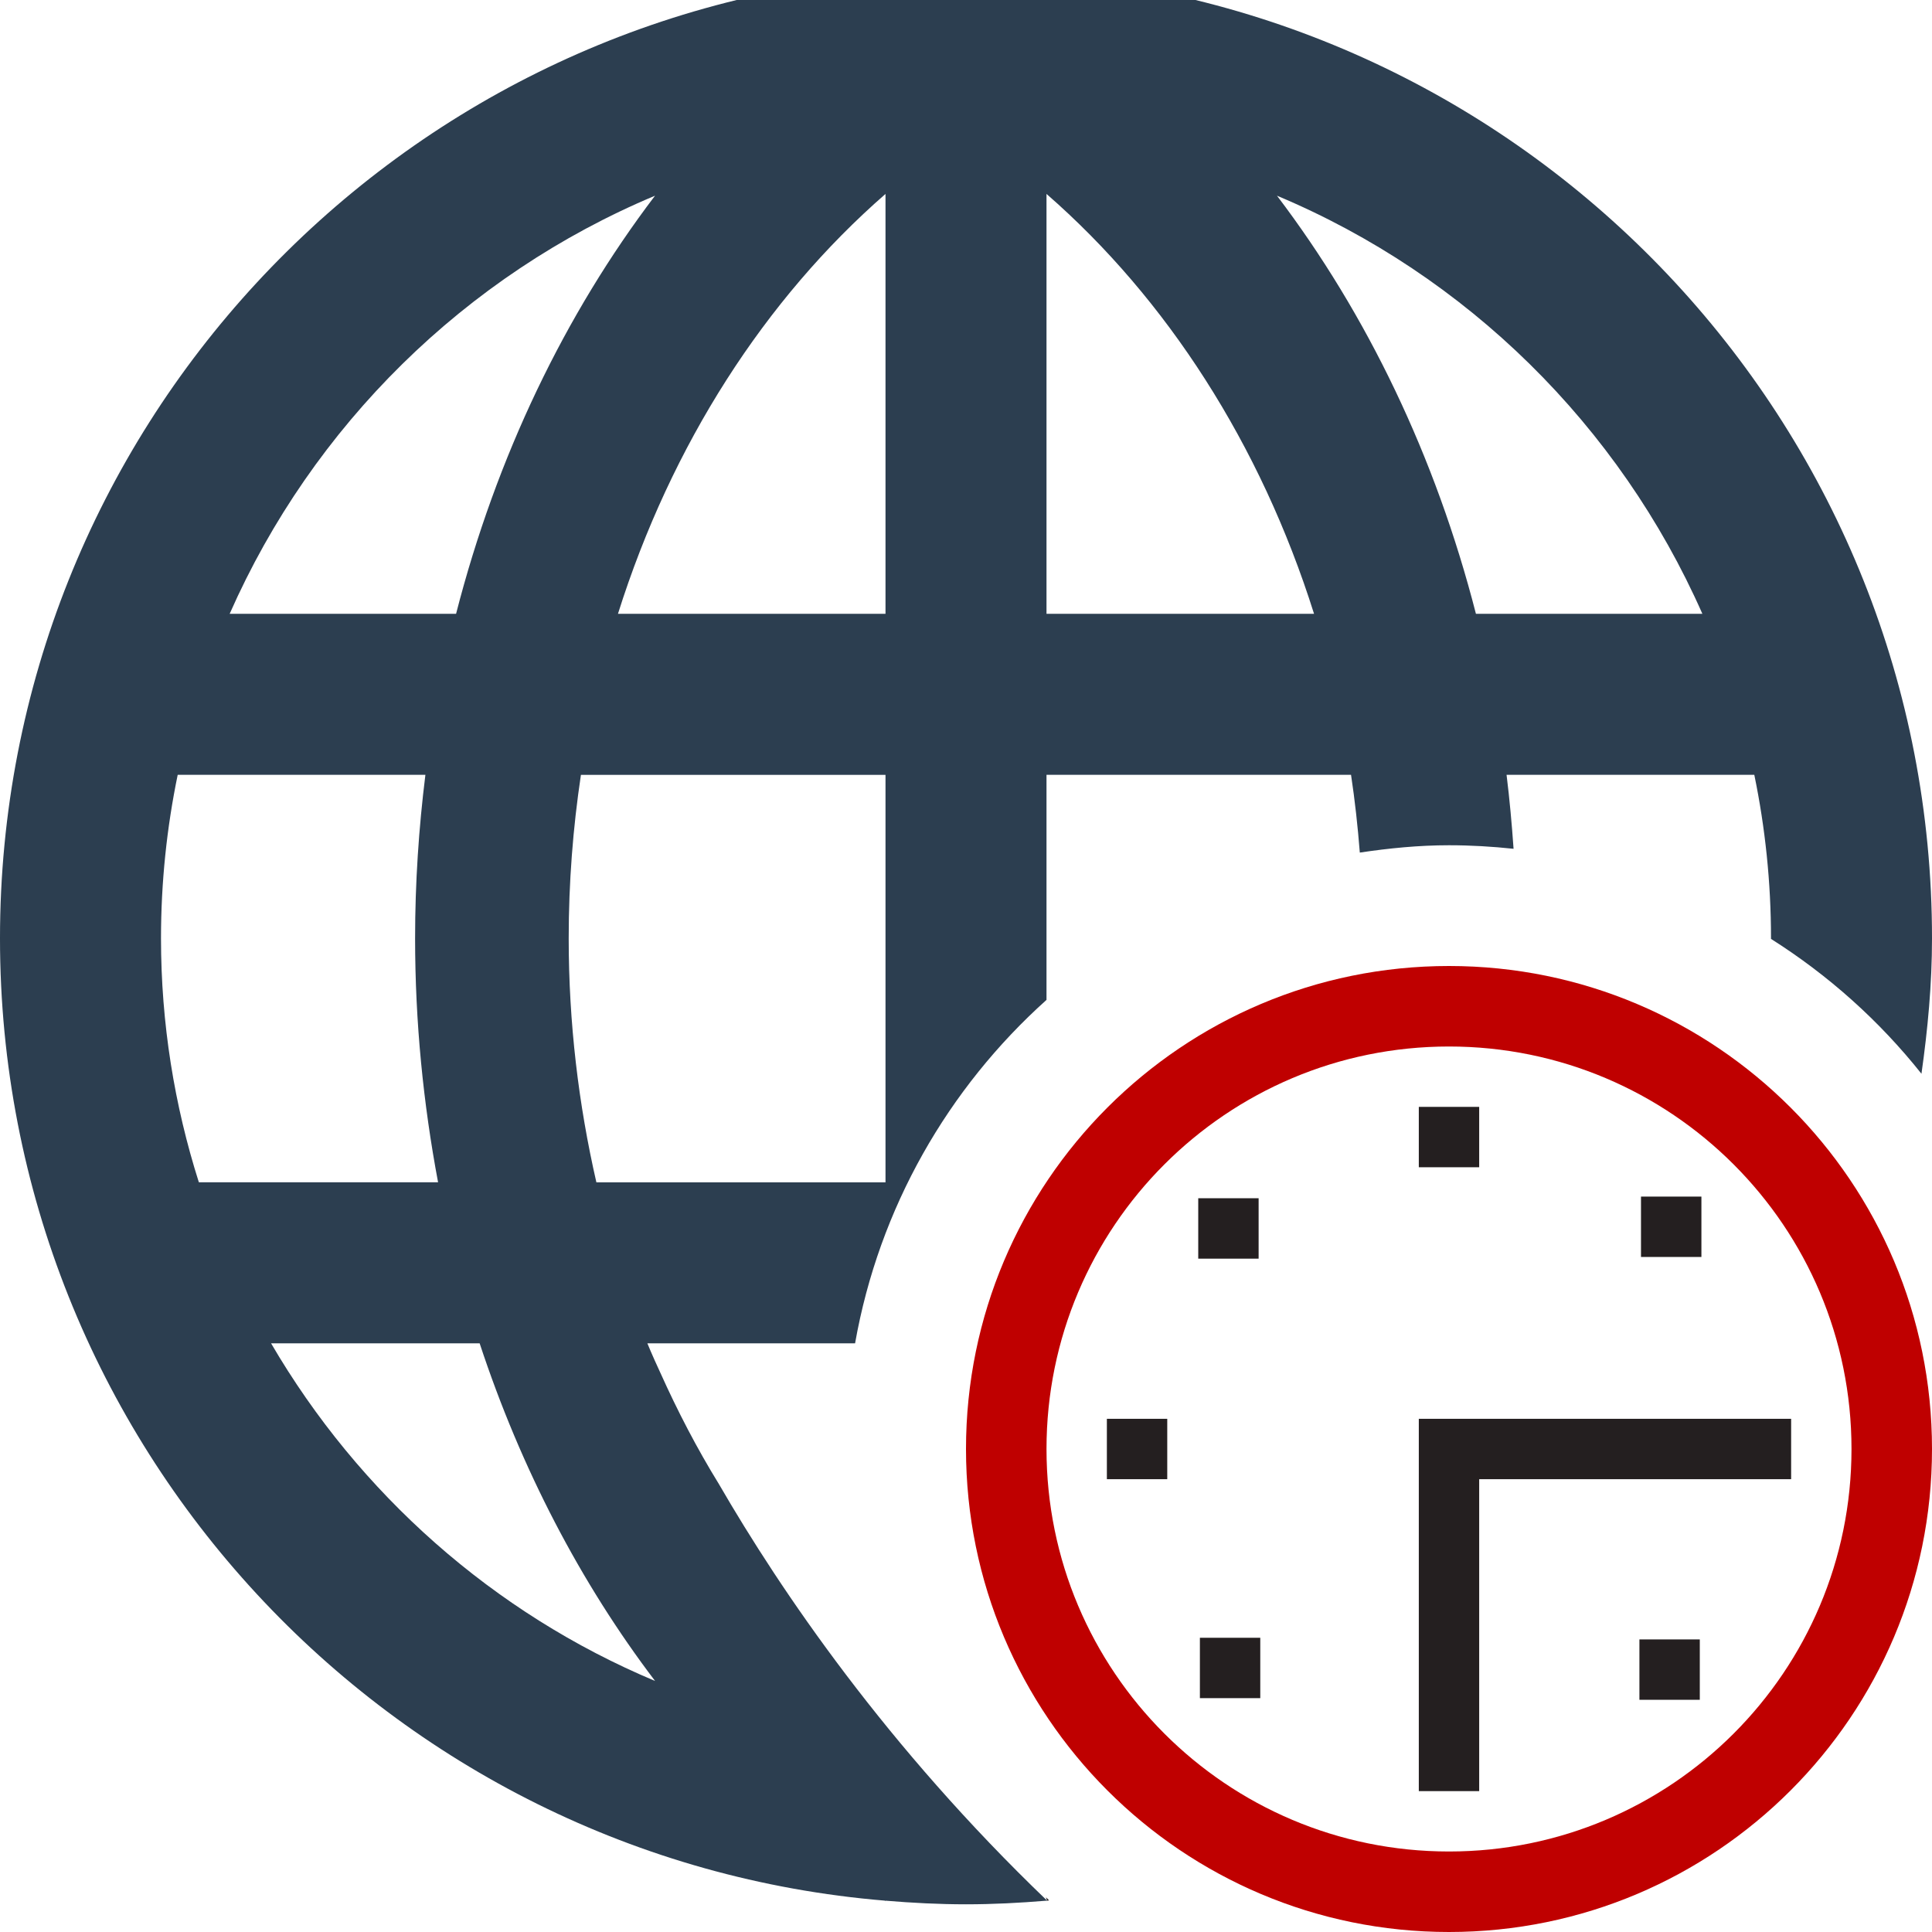
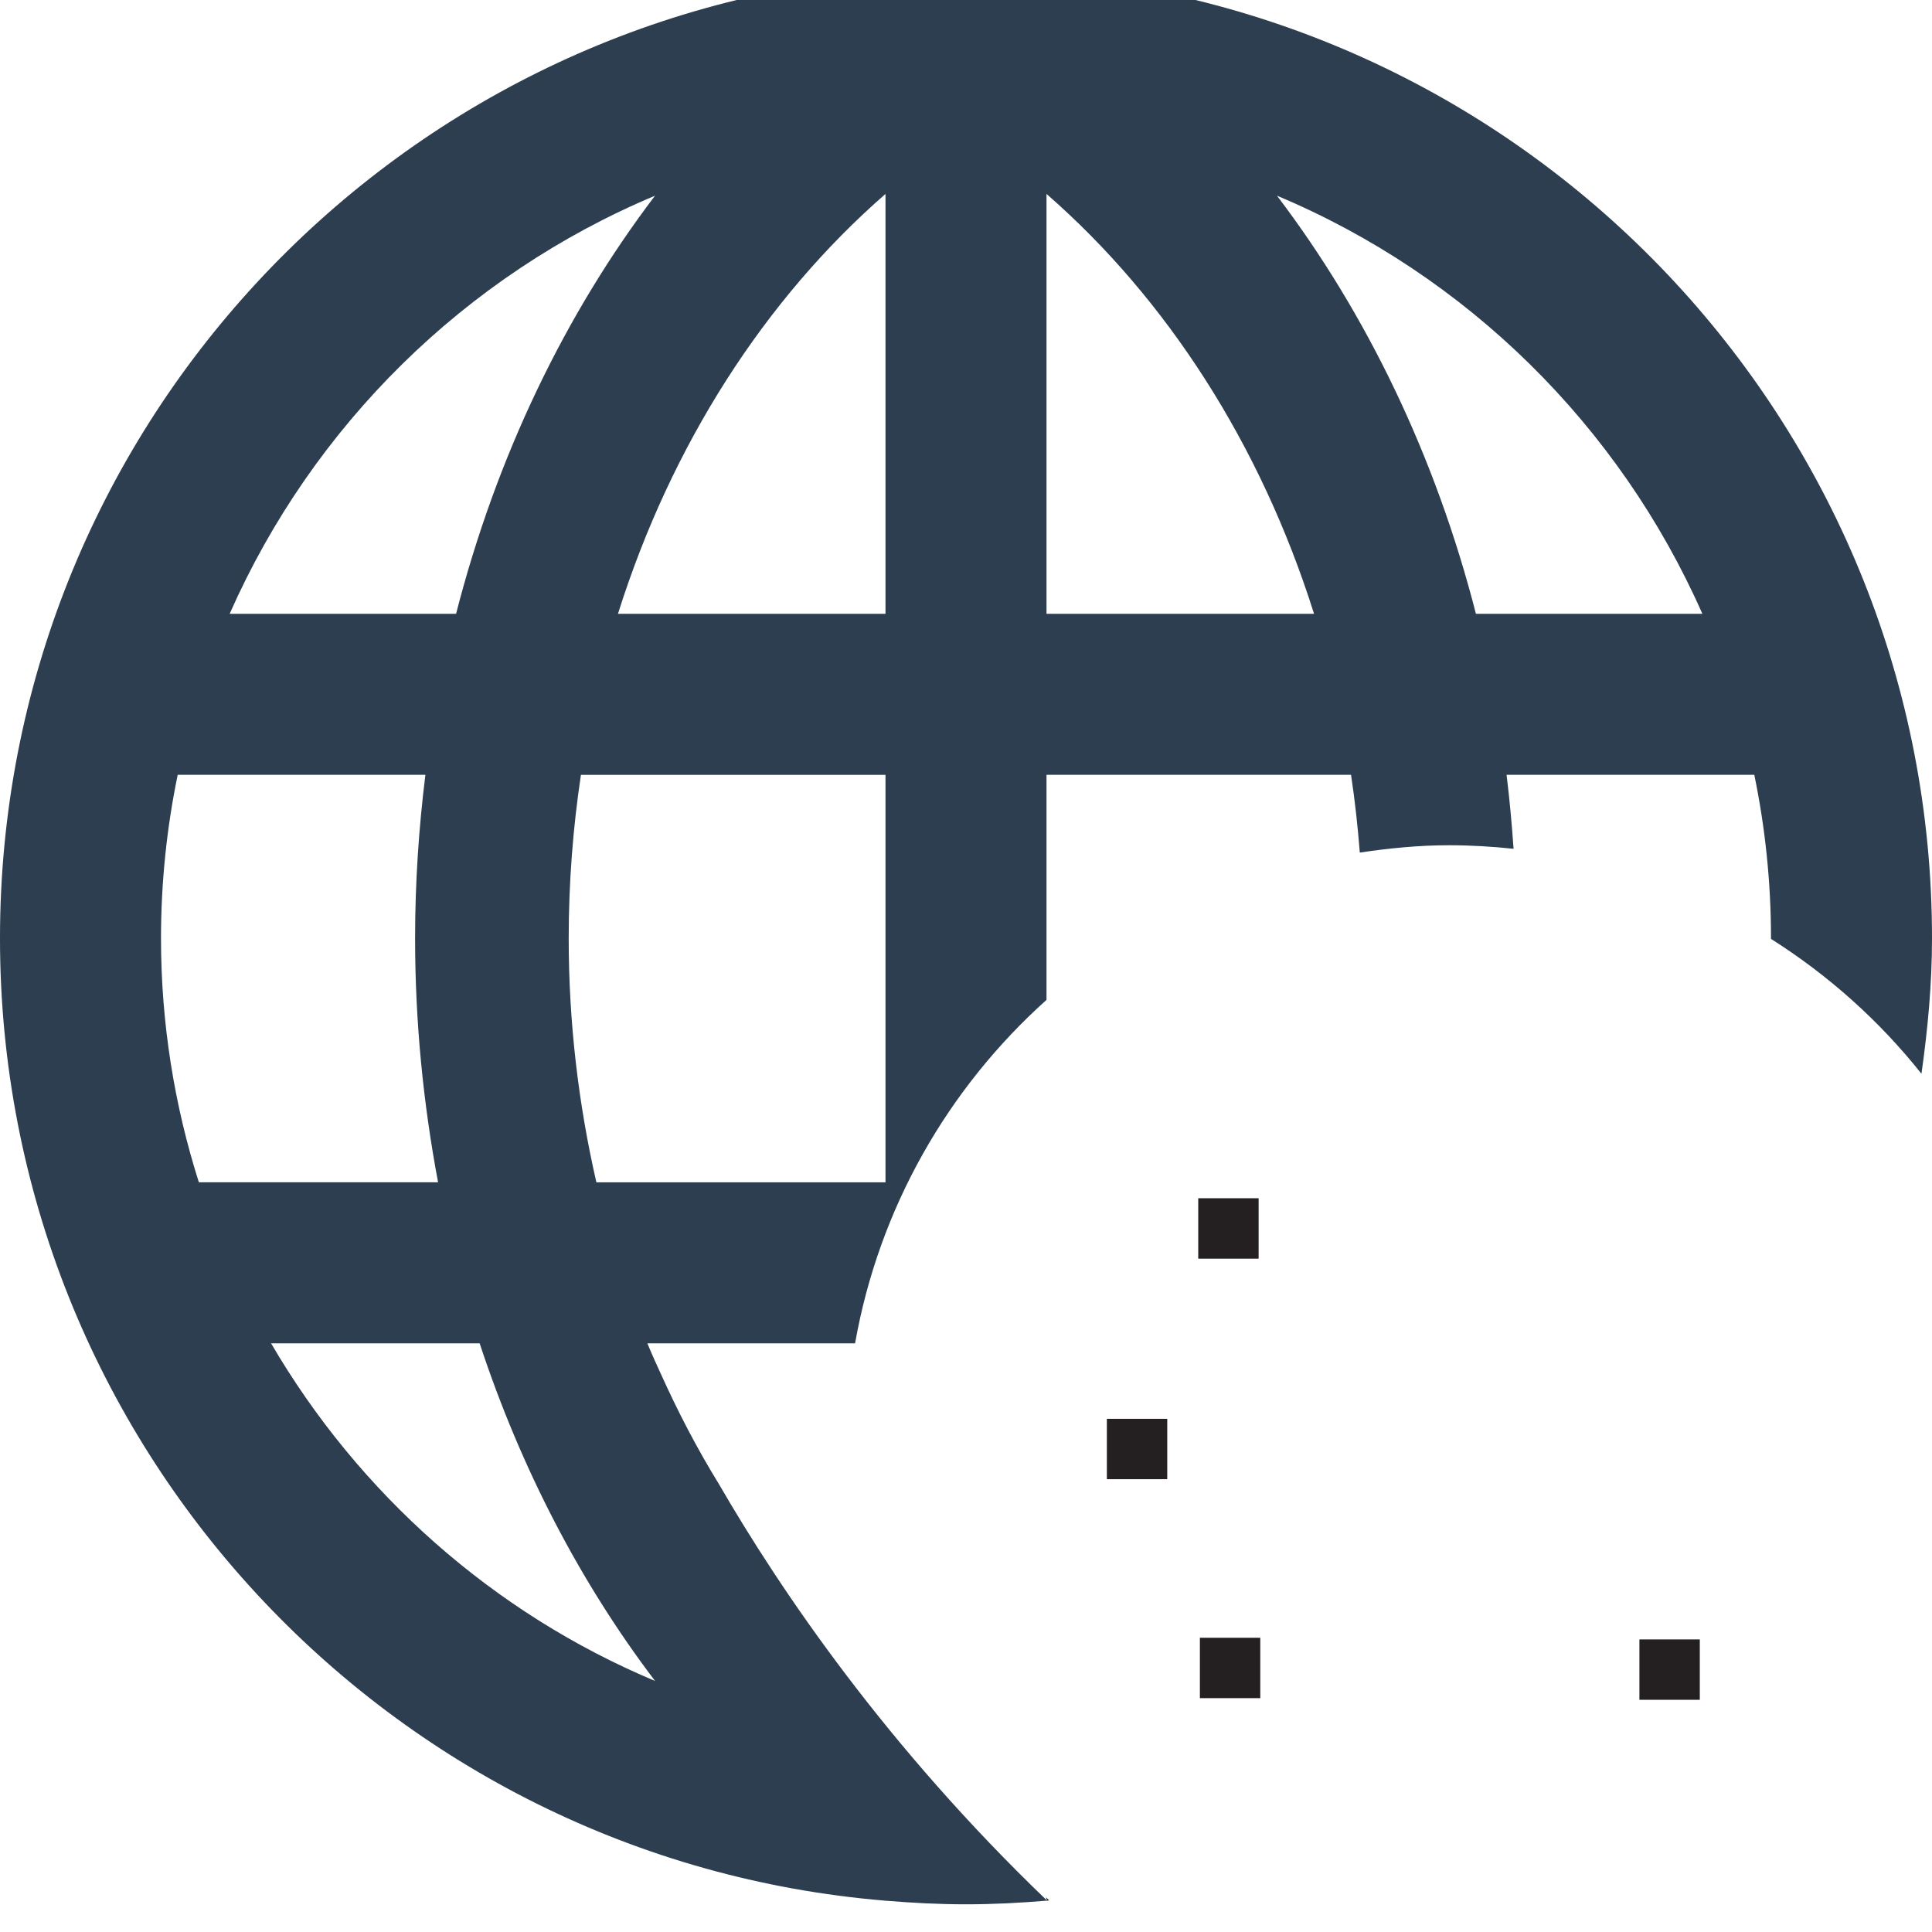
<svg xmlns="http://www.w3.org/2000/svg" width="48" height="48">
  <g>
    <title>background</title>
    <rect x="-1" y="-1" width="81.094" height="81.094" id="canvas_background" fill="none" />
  </g>
  <g>
    <title>Layer 1</title>
-     <path d="m36,24c-6.627,0 -12,5.373 -12,12s5.373,12 12,12s12,-5.373 12,-12s-5.373,-12 -12,-12zm0,22c-5.523,0 -10,-4.477 -10,-10s4.477,-10 10,-10s10,4.477 10,10s-4.477,10 -10,10z" fill="#bf0000" id="svg_2" />
-     <rect fill="#241F20" height="1.5" width="1.5" x="35.25" y="27.5" id="svg_3" />
    <rect fill="#241F20" height="1.5" width="1.5" x="27.5" y="35.25" id="svg_4" />
-     <rect fill="#241F20" height="1.5" width="1.501" x="40.77" y="29.729" id="svg_5" />
    <rect fill="#241F20" height="1.5" width="1.5" x="29.811" y="40.69" id="svg_6" />
    <rect fill="#241F20" height="1.501" width="1.5" x="29.77" y="29.77" id="svg_7" />
    <rect fill="#241F20" height="1.5" width="1.5" x="40.731" y="40.731" id="svg_8" />
-     <polygon fill="#241F20" points="35.25,35.25 35.25,36 35.25,36.75 35.25,43 35.25,44.5 36.75,44.5 36.75,43 36.75,36.75 43,36.75    44.5,36.75 44.5,35.25 43,35.25  " id="svg_9" />
    <path d="m26.015,47.222c0.017,-0.001 0.032,-0.005 0.049,-0.007c-0.027,-0.024 -0.052,-0.054 -0.079,-0.078c0.009,0.027 0.02,0.057 0.03,0.085z" fill="#241F20" id="svg_10" />
    <path d="m16.403,34.099c-0.215,-0.463 -0.319,-0.724 -0.319,-0.724l5.16,0c0.596,-3.369 2.313,-6.342 4.756,-8.533l0,-5.592l7.566,0c0.096,0.635 0.167,1.28 0.218,1.932c0.725,-0.108 1.461,-0.182 2.216,-0.182c0.543,0 1.077,0.032 1.604,0.088c-0.043,-0.618 -0.099,-1.232 -0.174,-1.838l6.155,0c0.271,1.312 0.415,2.67 0.415,4.062c0,0.005 -0.001,0.009 -0.001,0.014c1.428,0.903 2.692,2.034 3.739,3.351c0.156,-1.102 0.262,-2.219 0.262,-3.365c0,-12.576 -9.675,-22.886 -21.986,-23.91c-0.005,-0.002 -0.009,-0.006 -0.014,-0.009l0,0.009c-0.66,-0.054 -1.326,-0.089 -2,-0.089s-1.34,0.035 -2,0.089l0,-0.009c-0.005,0.003 -0.009,0.007 -0.014,0.01c-12.311,1.024 -21.986,11.333 -21.986,23.909s9.674,22.886 21.986,23.909c0.005,0.004 0.009,0.008 0.014,0.011l0,-0.01c0.66,0.055 1.326,0.09 2,0.09s1.34,-0.035 2,-0.09l0,0.01c0.005,-0.003 0.01,-0.007 0.015,-0.011c-3.987,-3.825 -6.612,-7.686 -8.157,-10.355c-0.54,-0.876 -1.022,-1.803 -1.455,-2.767zm25.892,-18.849l-5.626,0c-1.002,-3.905 -2.704,-7.44 -4.943,-10.388c4.717,1.978 8.506,5.716 10.569,10.388zm-16.295,-10.432c2.988,2.605 5.321,6.223 6.647,10.432l-6.647,0l0,-10.432zm-4,24.557l-7.183,0c-0.443,-1.932 -0.688,-3.962 -0.688,-6.062c0,-1.387 0.106,-2.744 0.304,-4.062l7.567,0l0,10.124zm0,-24.557l0,10.432l-6.647,0c1.326,-4.209 3.659,-7.827 6.647,-10.432zm-5.726,0.044c-2.239,2.947 -3.941,6.483 -4.943,10.388l-5.625,0c2.062,-4.672 5.851,-8.41 10.568,-10.388zm-11.333,24.513c-0.608,-1.913 -0.941,-3.948 -0.941,-6.063c0,-1.392 0.144,-2.75 0.415,-4.062l6.154,0c-0.165,1.326 -0.256,2.681 -0.256,4.062c0,2.085 0.204,4.111 0.571,6.062l-5.943,0l0,0.001zm1.794,4l5.182,0c1.027,3.114 2.508,5.953 4.358,8.388c-4.022,-1.686 -7.36,-4.657 -9.54,-8.388z" fill="#2c3e50" id="svg_11" />
  </g>
</svg>